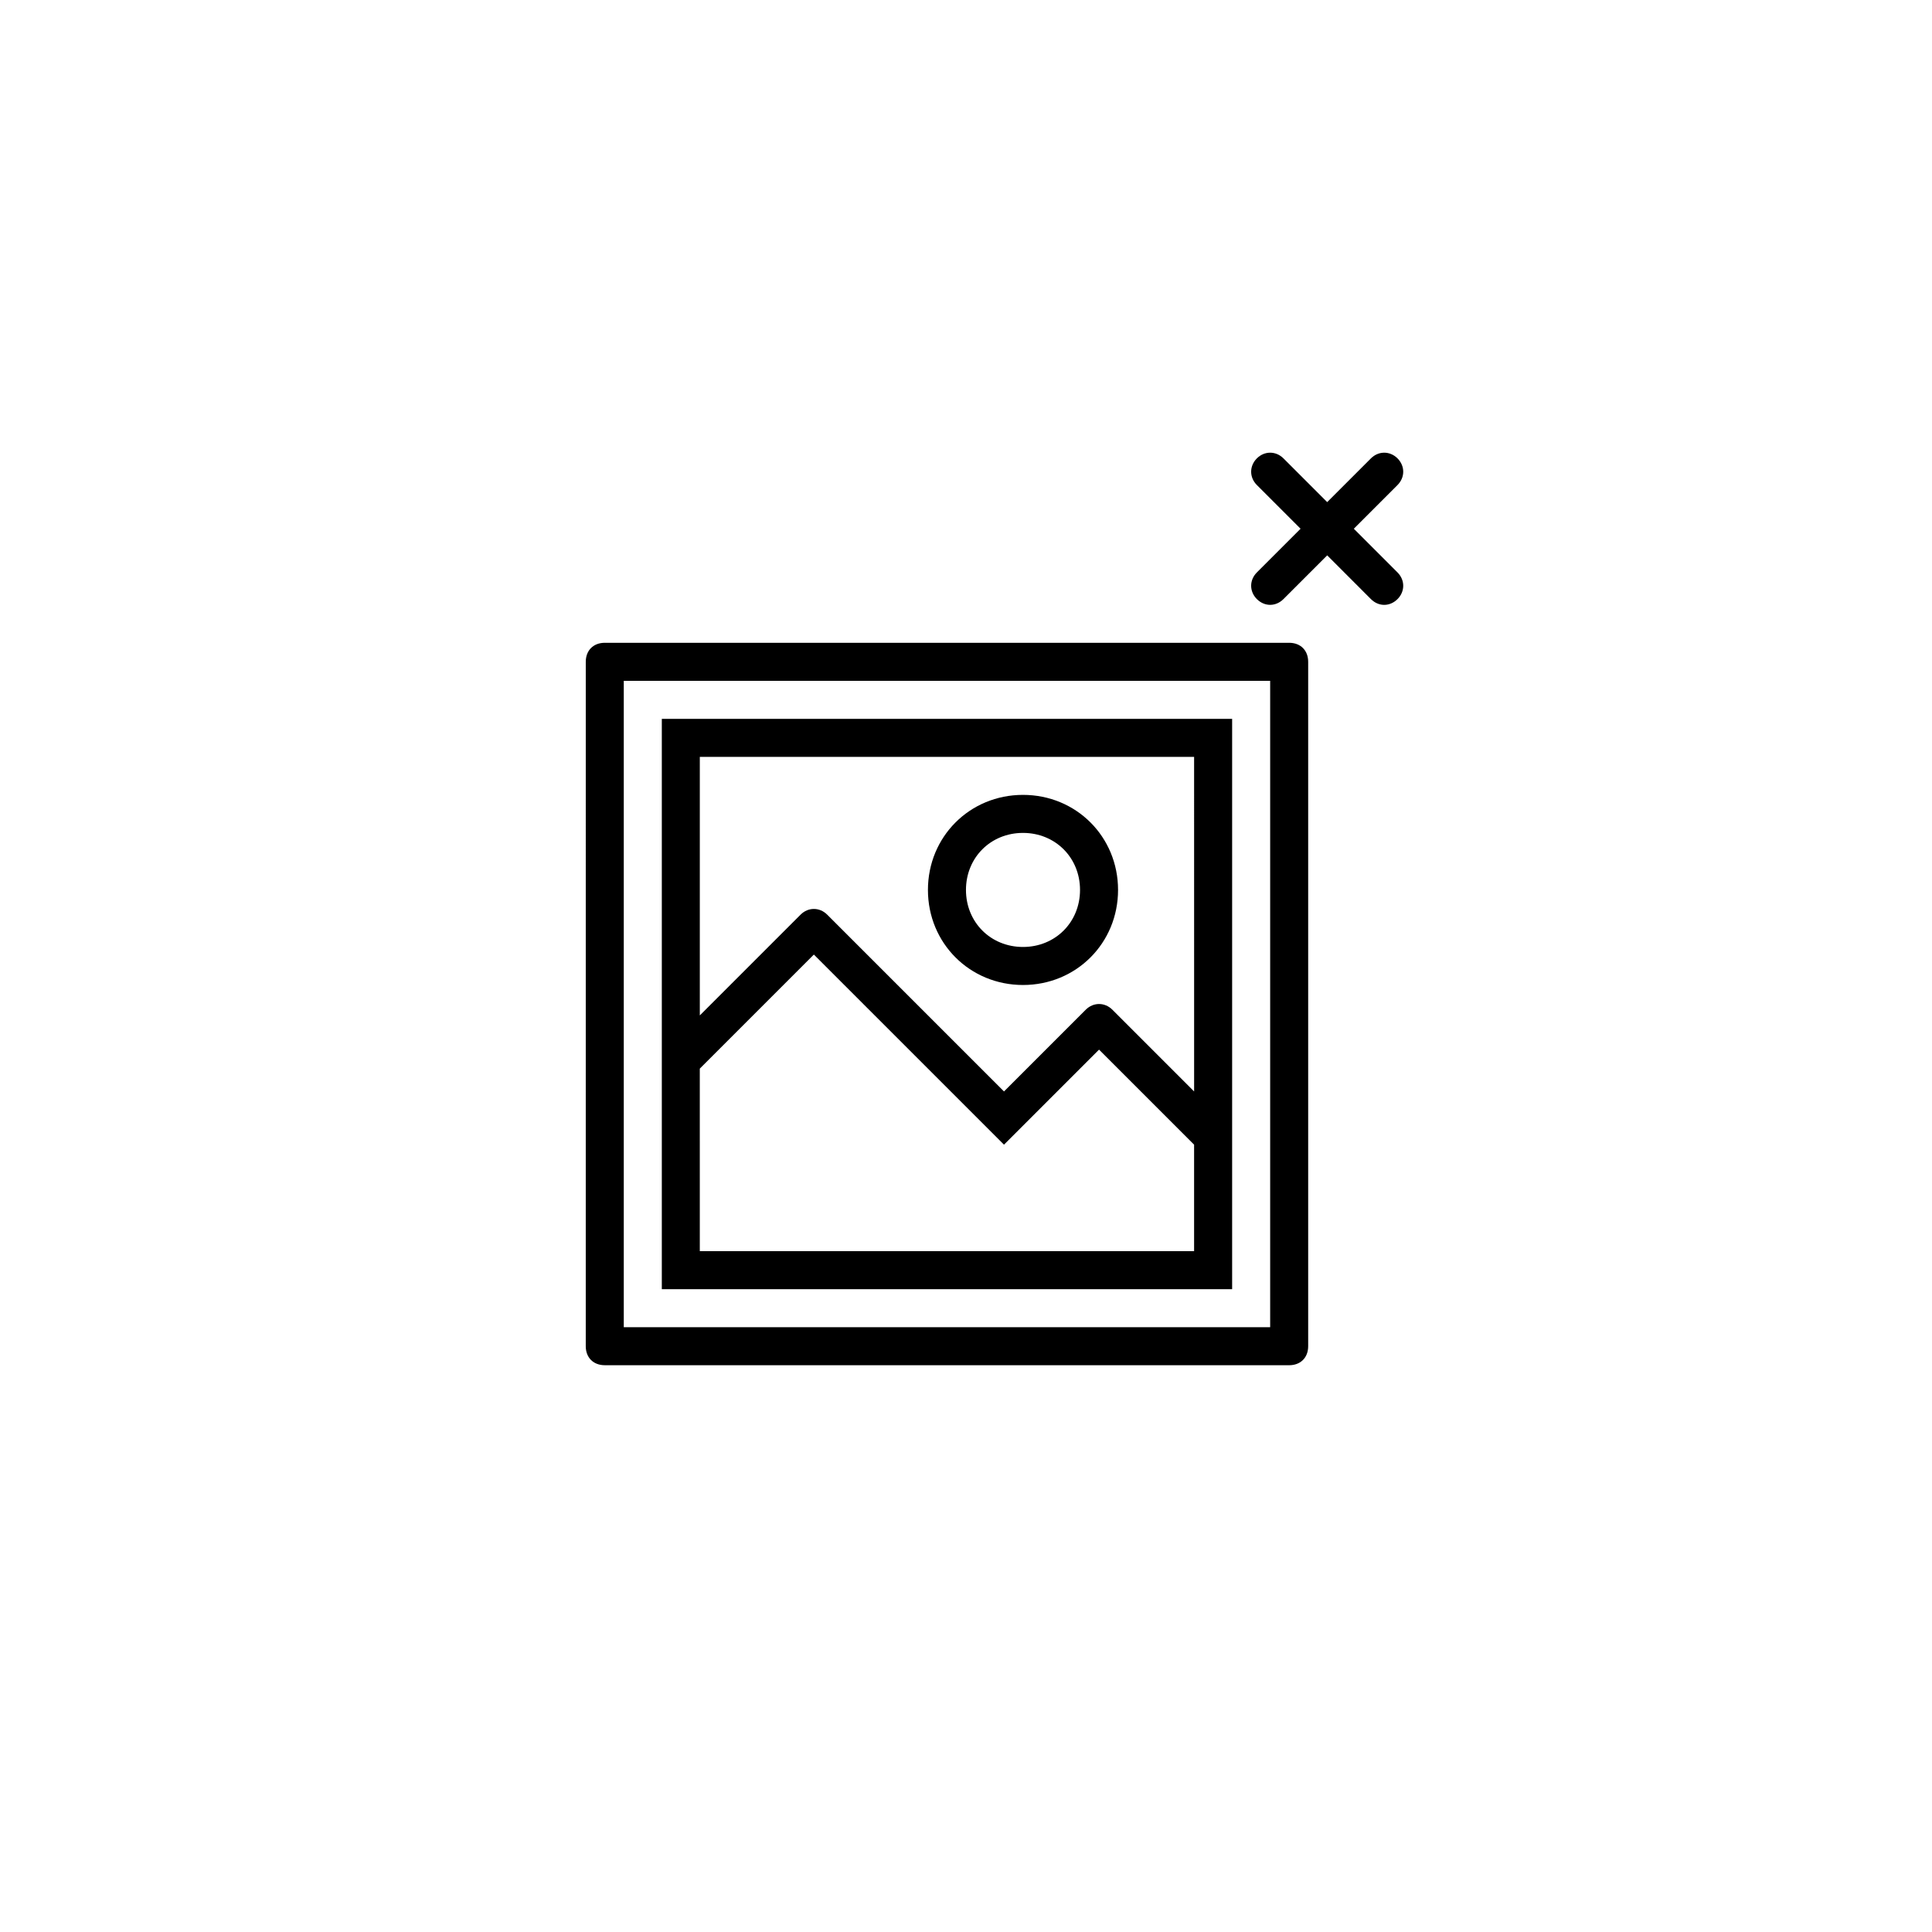
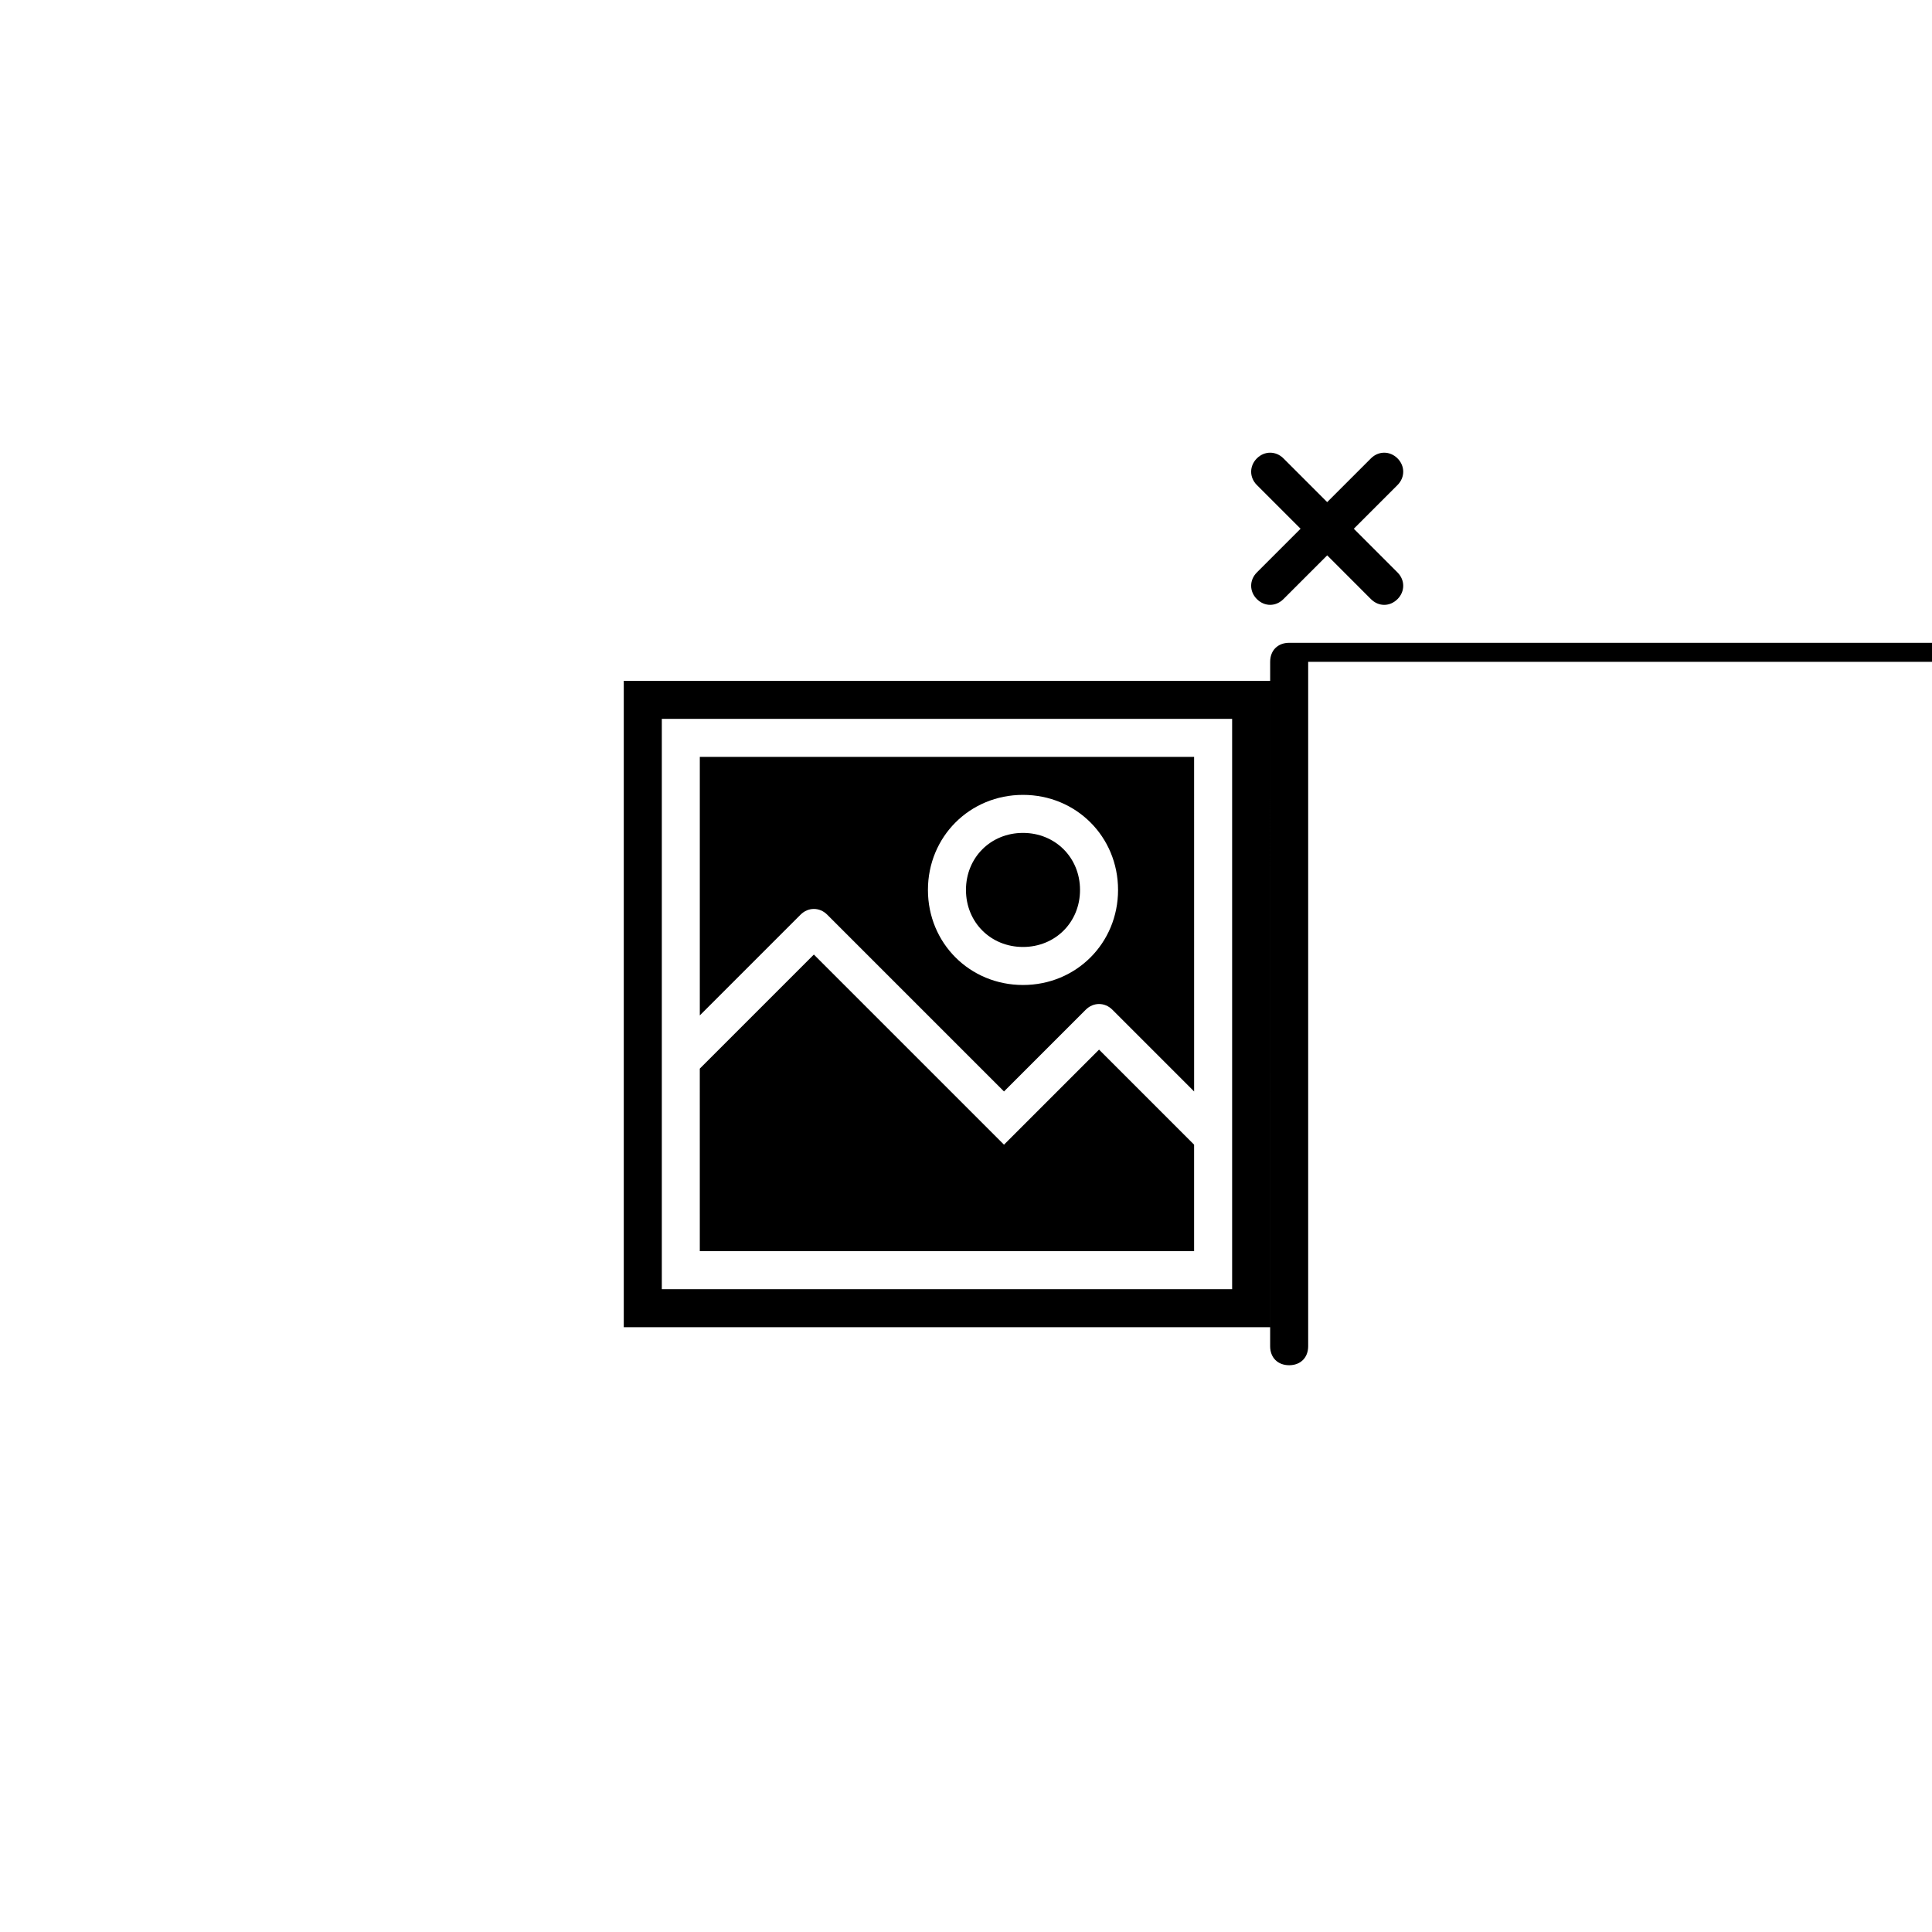
<svg xmlns="http://www.w3.org/2000/svg" fill="#000000" width="800px" height="800px" version="1.1" viewBox="144 144 512 512">
-   <path d="m514.36 295.71c2.012 2.016 2.012 5.039 0 7.055-2.039 2.035-5.004 2.047-7.055 0l-11.586-11.59-11.586 11.586c-2.039 2.035-5.004 2.047-7.055 0-2.012-2.016-2.012-5.039 0-7.055l11.586-11.586-11.586-11.586c-2.012-2.016-2.012-5.039 0-7.055 2.016-2.016 5.039-2.016 7.055 0l11.586 11.586 11.586-11.586c2.016-2.016 5.039-2.016 7.055 0 2.012 2.016 2.012 5.039 0 7.055l-11.586 11.586zm-23.68 23.68v181.37c0 3.023-2.016 5.039-5.039 5.039l-181.37-0.004c-3.023 0-5.039-2.016-5.039-5.039l0.004-181.37c0-3.023 2.016-5.039 5.039-5.039h181.37c3.019 0 5.035 2.016 5.035 5.039zm-10.074 5.035h-171.3v171.3h171.3zm-10.078 161.22h-151.14v-151.14h151.14zm-141.07-141.07v68.52l26.703-26.703c2.016-2.016 5.039-2.016 7.055 0l46.855 46.855 21.664-21.664c2.016-2.012 5.039-2.012 7.055 0l21.664 21.664-0.004-88.672zm130.99 130.99v-28.215l-25.191-25.191-25.191 25.191-50.383-50.383-30.23 30.23 0.004 48.367zm-70.535-95.723c0-14.105 11.082-25.191 25.191-25.191 14.105 0 25.191 11.082 25.191 25.191 0 14.105-11.082 25.191-25.191 25.191-14.105-0.004-25.191-11.086-25.191-25.191zm10.078 0c0 8.566 6.551 15.113 15.113 15.113 8.566 0 15.113-6.551 15.113-15.113 0-8.566-6.551-15.113-15.113-15.113-8.566-0.004-15.113 6.547-15.113 15.113z" />
+   <path d="m514.36 295.71c2.012 2.016 2.012 5.039 0 7.055-2.039 2.035-5.004 2.047-7.055 0l-11.586-11.59-11.586 11.586c-2.039 2.035-5.004 2.047-7.055 0-2.012-2.016-2.012-5.039 0-7.055l11.586-11.586-11.586-11.586c-2.012-2.016-2.012-5.039 0-7.055 2.016-2.016 5.039-2.016 7.055 0l11.586 11.586 11.586-11.586c2.016-2.016 5.039-2.016 7.055 0 2.012 2.016 2.012 5.039 0 7.055l-11.586 11.586zm-23.68 23.68v181.37c0 3.023-2.016 5.039-5.039 5.039c-3.023 0-5.039-2.016-5.039-5.039l0.004-181.37c0-3.023 2.016-5.039 5.039-5.039h181.37c3.019 0 5.035 2.016 5.035 5.039zm-10.074 5.035h-171.3v171.3h171.3zm-10.078 161.22h-151.14v-151.14h151.14zm-141.07-141.07v68.52l26.703-26.703c2.016-2.016 5.039-2.016 7.055 0l46.855 46.855 21.664-21.664c2.016-2.012 5.039-2.012 7.055 0l21.664 21.664-0.004-88.672zm130.99 130.99v-28.215l-25.191-25.191-25.191 25.191-50.383-50.383-30.23 30.23 0.004 48.367zm-70.535-95.723c0-14.105 11.082-25.191 25.191-25.191 14.105 0 25.191 11.082 25.191 25.191 0 14.105-11.082 25.191-25.191 25.191-14.105-0.004-25.191-11.086-25.191-25.191zm10.078 0c0 8.566 6.551 15.113 15.113 15.113 8.566 0 15.113-6.551 15.113-15.113 0-8.566-6.551-15.113-15.113-15.113-8.566-0.004-15.113 6.547-15.113 15.113z" />
</svg>